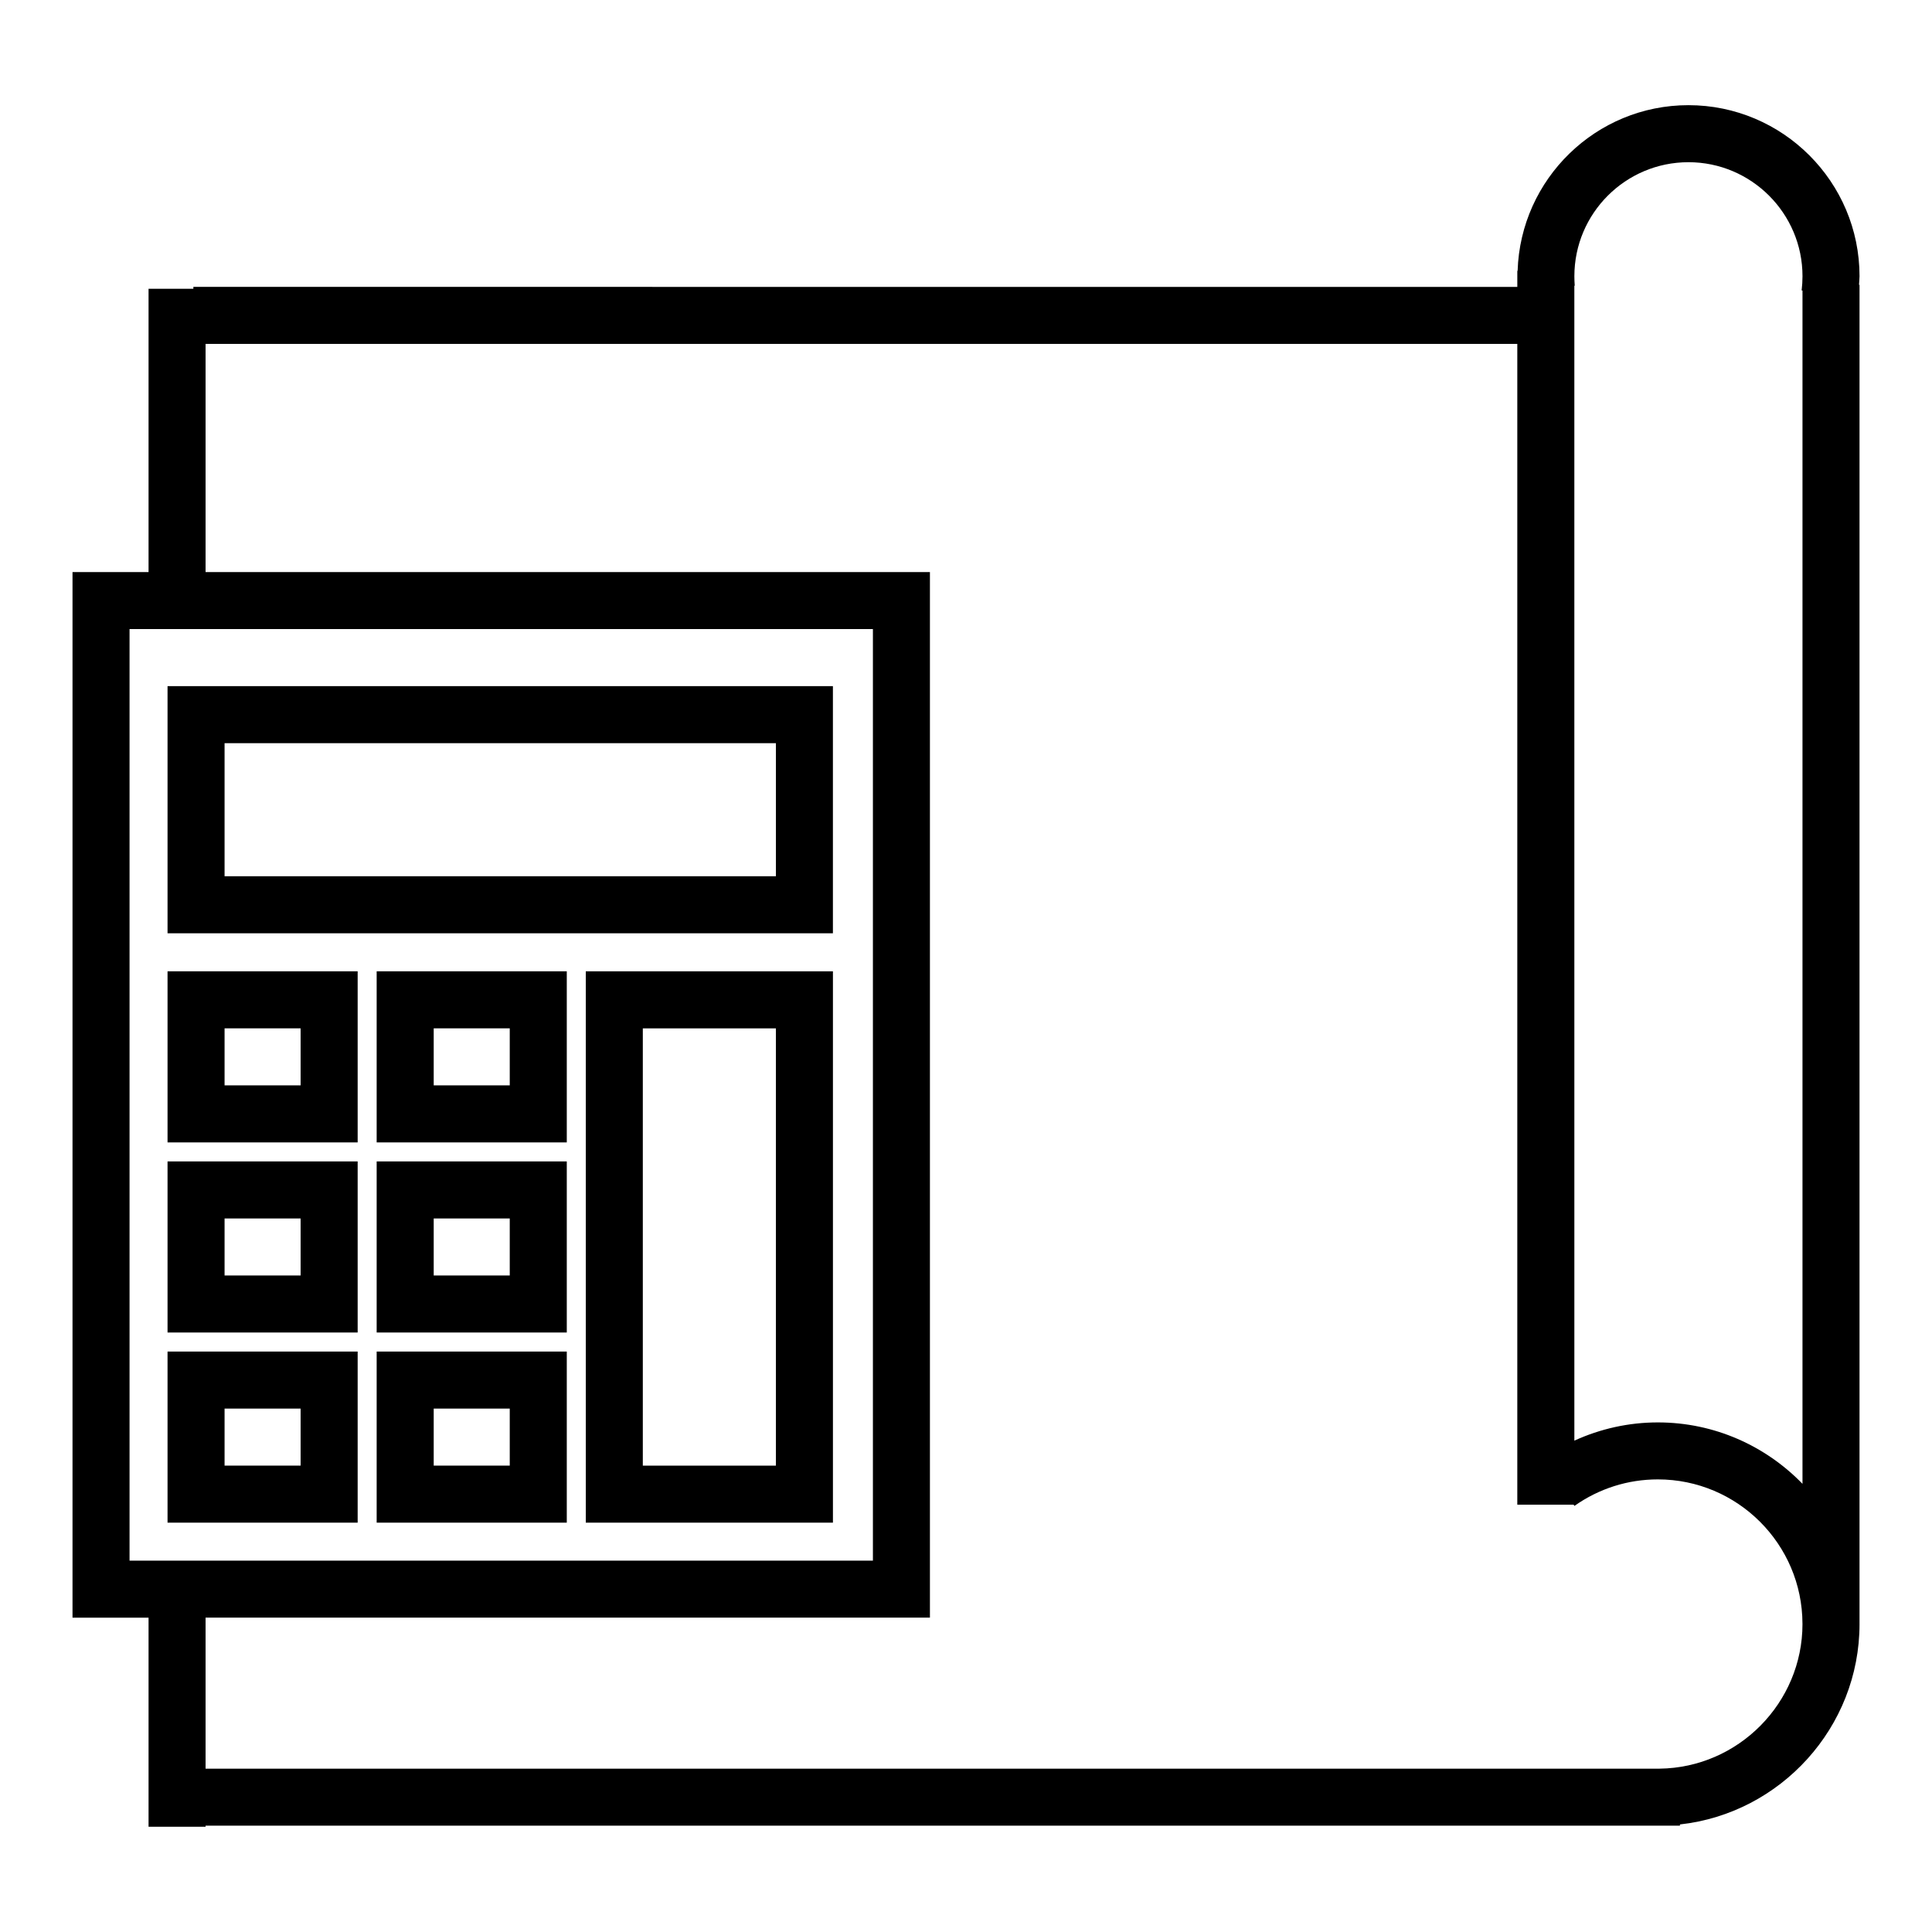
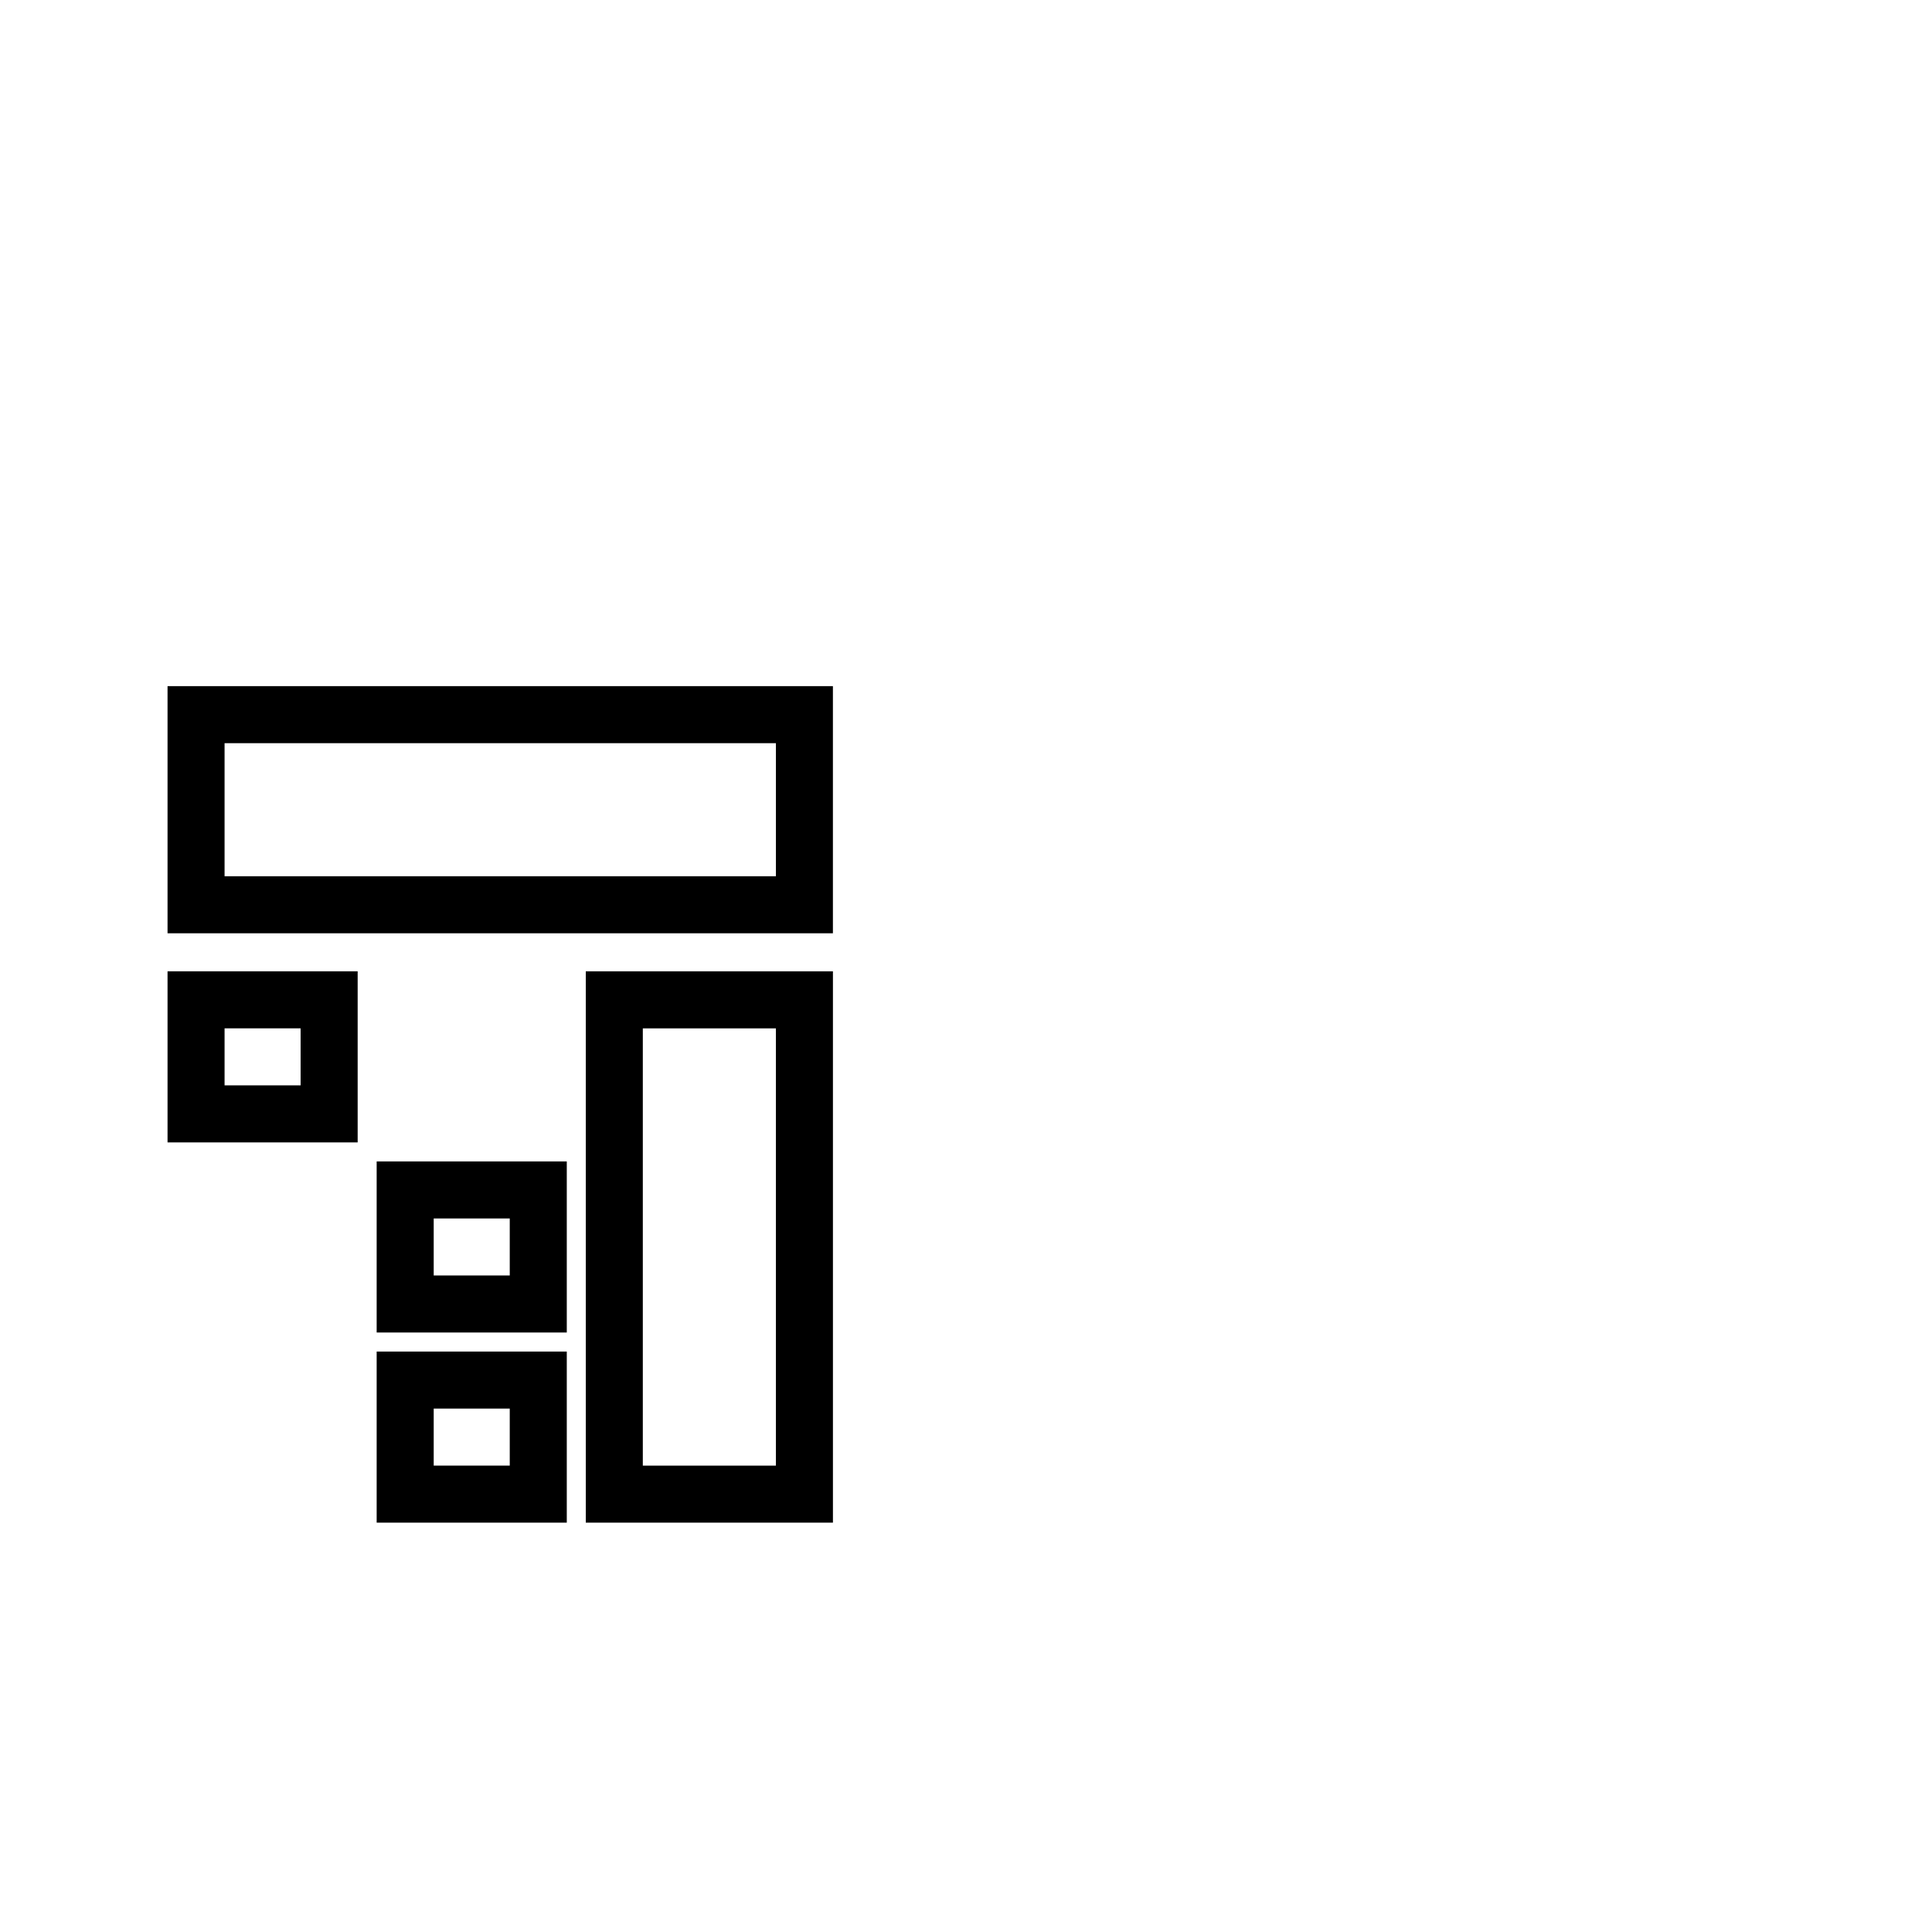
<svg xmlns="http://www.w3.org/2000/svg" fill="#000000" width="800px" height="800px" version="1.1" viewBox="144 144 512 512">
  <g>
-     <path d="m636.79 219.48h-0.137c0.035-0.758 0.141-1.523 0.141-2.273 0-25-20.34-45.336-45.344-45.336-24.516 0-44.5 19.566-45.266 43.898h-0.082v4.262l-350.86-0.004v0.5h-11.875v75.078h-20.152v277.09h20.152v55.418h15.113v-0.293h390.72v-0.324c26.688-2.941 47.594-25.746 47.594-53.113 0-0.035-0.004-0.066-0.004-0.102zm-45.34-32.496c16.672 0 30.23 13.559 30.23 30.223 0 1.258-0.082 2.516-0.23 3.762l0.227 0.031v316.23c-9.723-10.02-23.297-16.277-38.324-16.277-7.723 0-15.219 1.676-22.133 4.832l-0.004-306.06 0.105-0.012c-0.062-0.836-0.098-1.668-0.098-2.504 0-16.664 13.555-30.223 30.227-30.223zm-413.12 123.73h197v246.87h-197zm405.46 302h-385.31v-40.02h191.96v-277.09h-191.96v-60.469h347.62v307.63h14.93l0.215 0.312c6.504-4.594 14.148-7.023 22.102-7.023 21.098 0 38.273 17.141 38.324 38.234v0.102h0.004c0 20.887-16.996 38.082-37.887 38.324z" />
    <path d="m188.4 391.33h176.33v-65.496h-176.33zm15.113-50.379h146.11v35.266h-146.11z" />
    <path d="m299.24 547.52h65.496v-146.11h-65.496zm15.113-130.99h35.266v115.88h-35.266z" />
    <path d="m188.4 446.75h50.383v-45.344h-50.383zm15.113-30.23h20.152v15.113h-20.152z" />
-     <path d="m243.82 446.75h50.383v-45.344h-50.383zm15.117-30.23h20.152v15.113h-20.152z" />
-     <path d="m188.4 497.13h50.383v-45.34h-50.383zm15.113-30.223h20.152v15.109h-20.152z" />
    <path d="m243.82 497.13h50.383v-45.34h-50.383zm15.117-30.223h20.152v15.109h-20.152z" />
-     <path d="m188.4 547.52h50.383v-45.344h-50.383zm15.113-30.23h20.152v15.113h-20.152z" />
    <path d="m243.82 547.52h50.383v-45.344h-50.383zm15.117-30.23h20.152v15.113h-20.152z" />
  </g>
</svg>